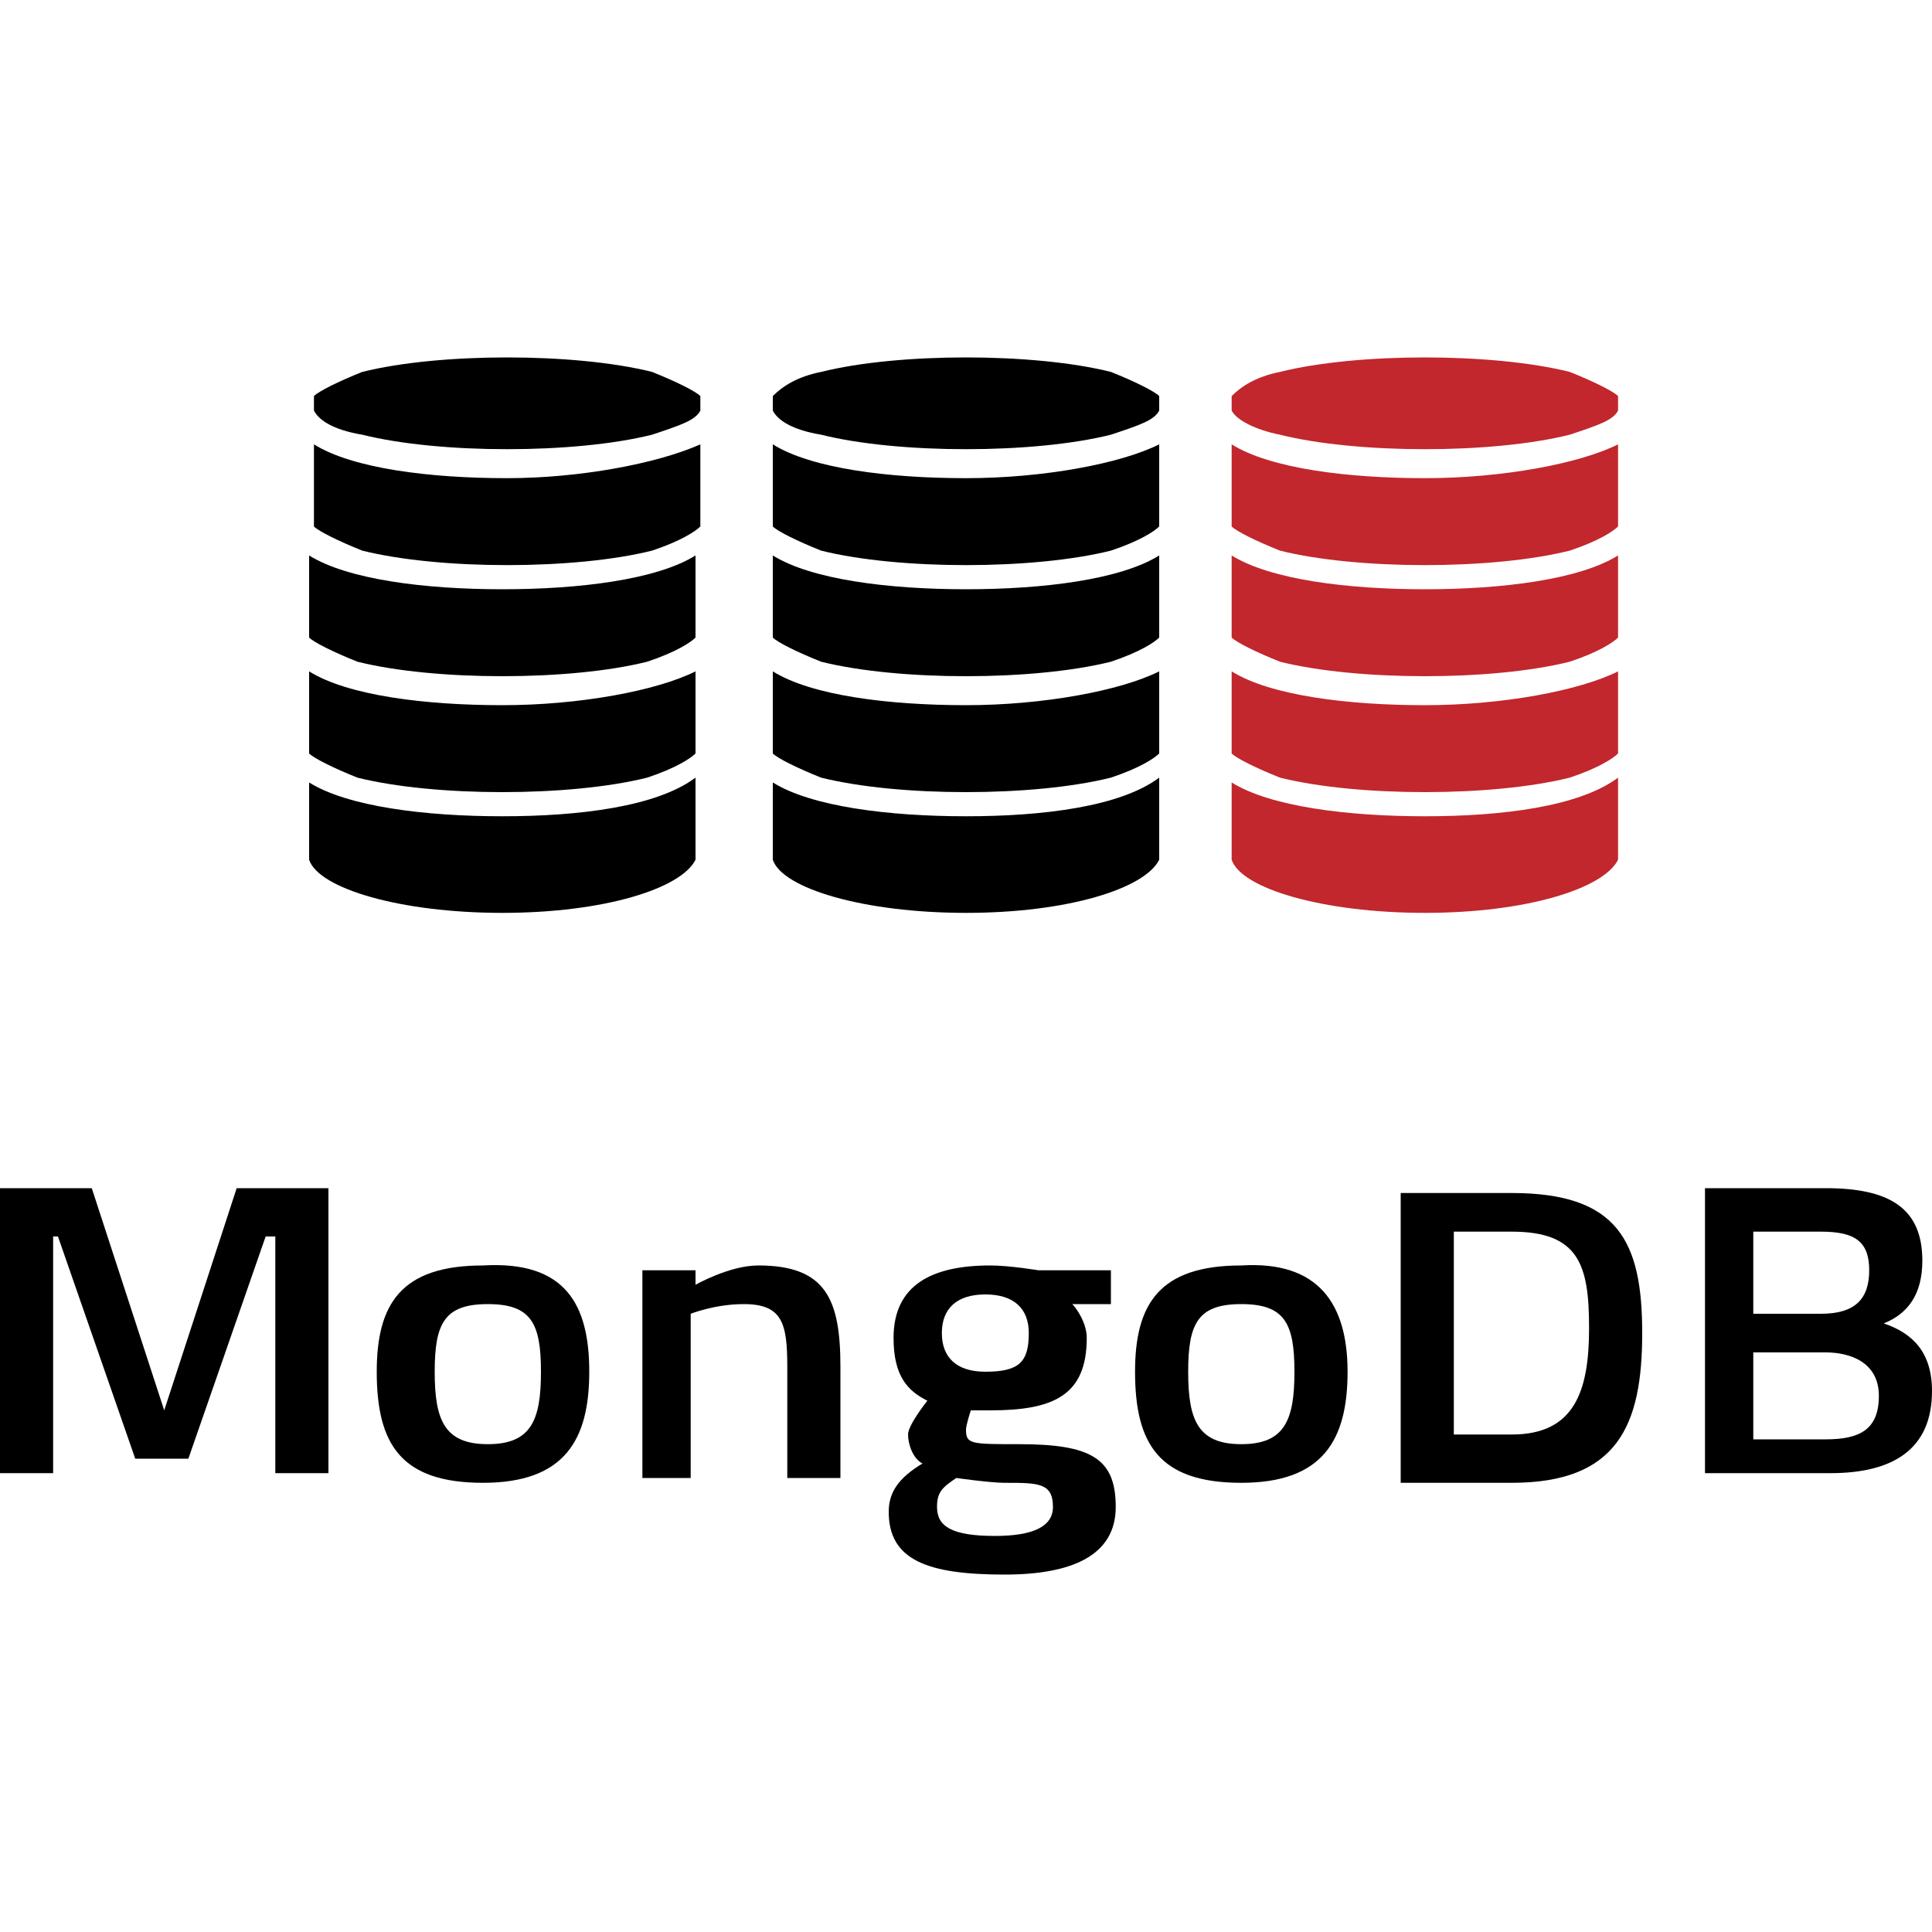
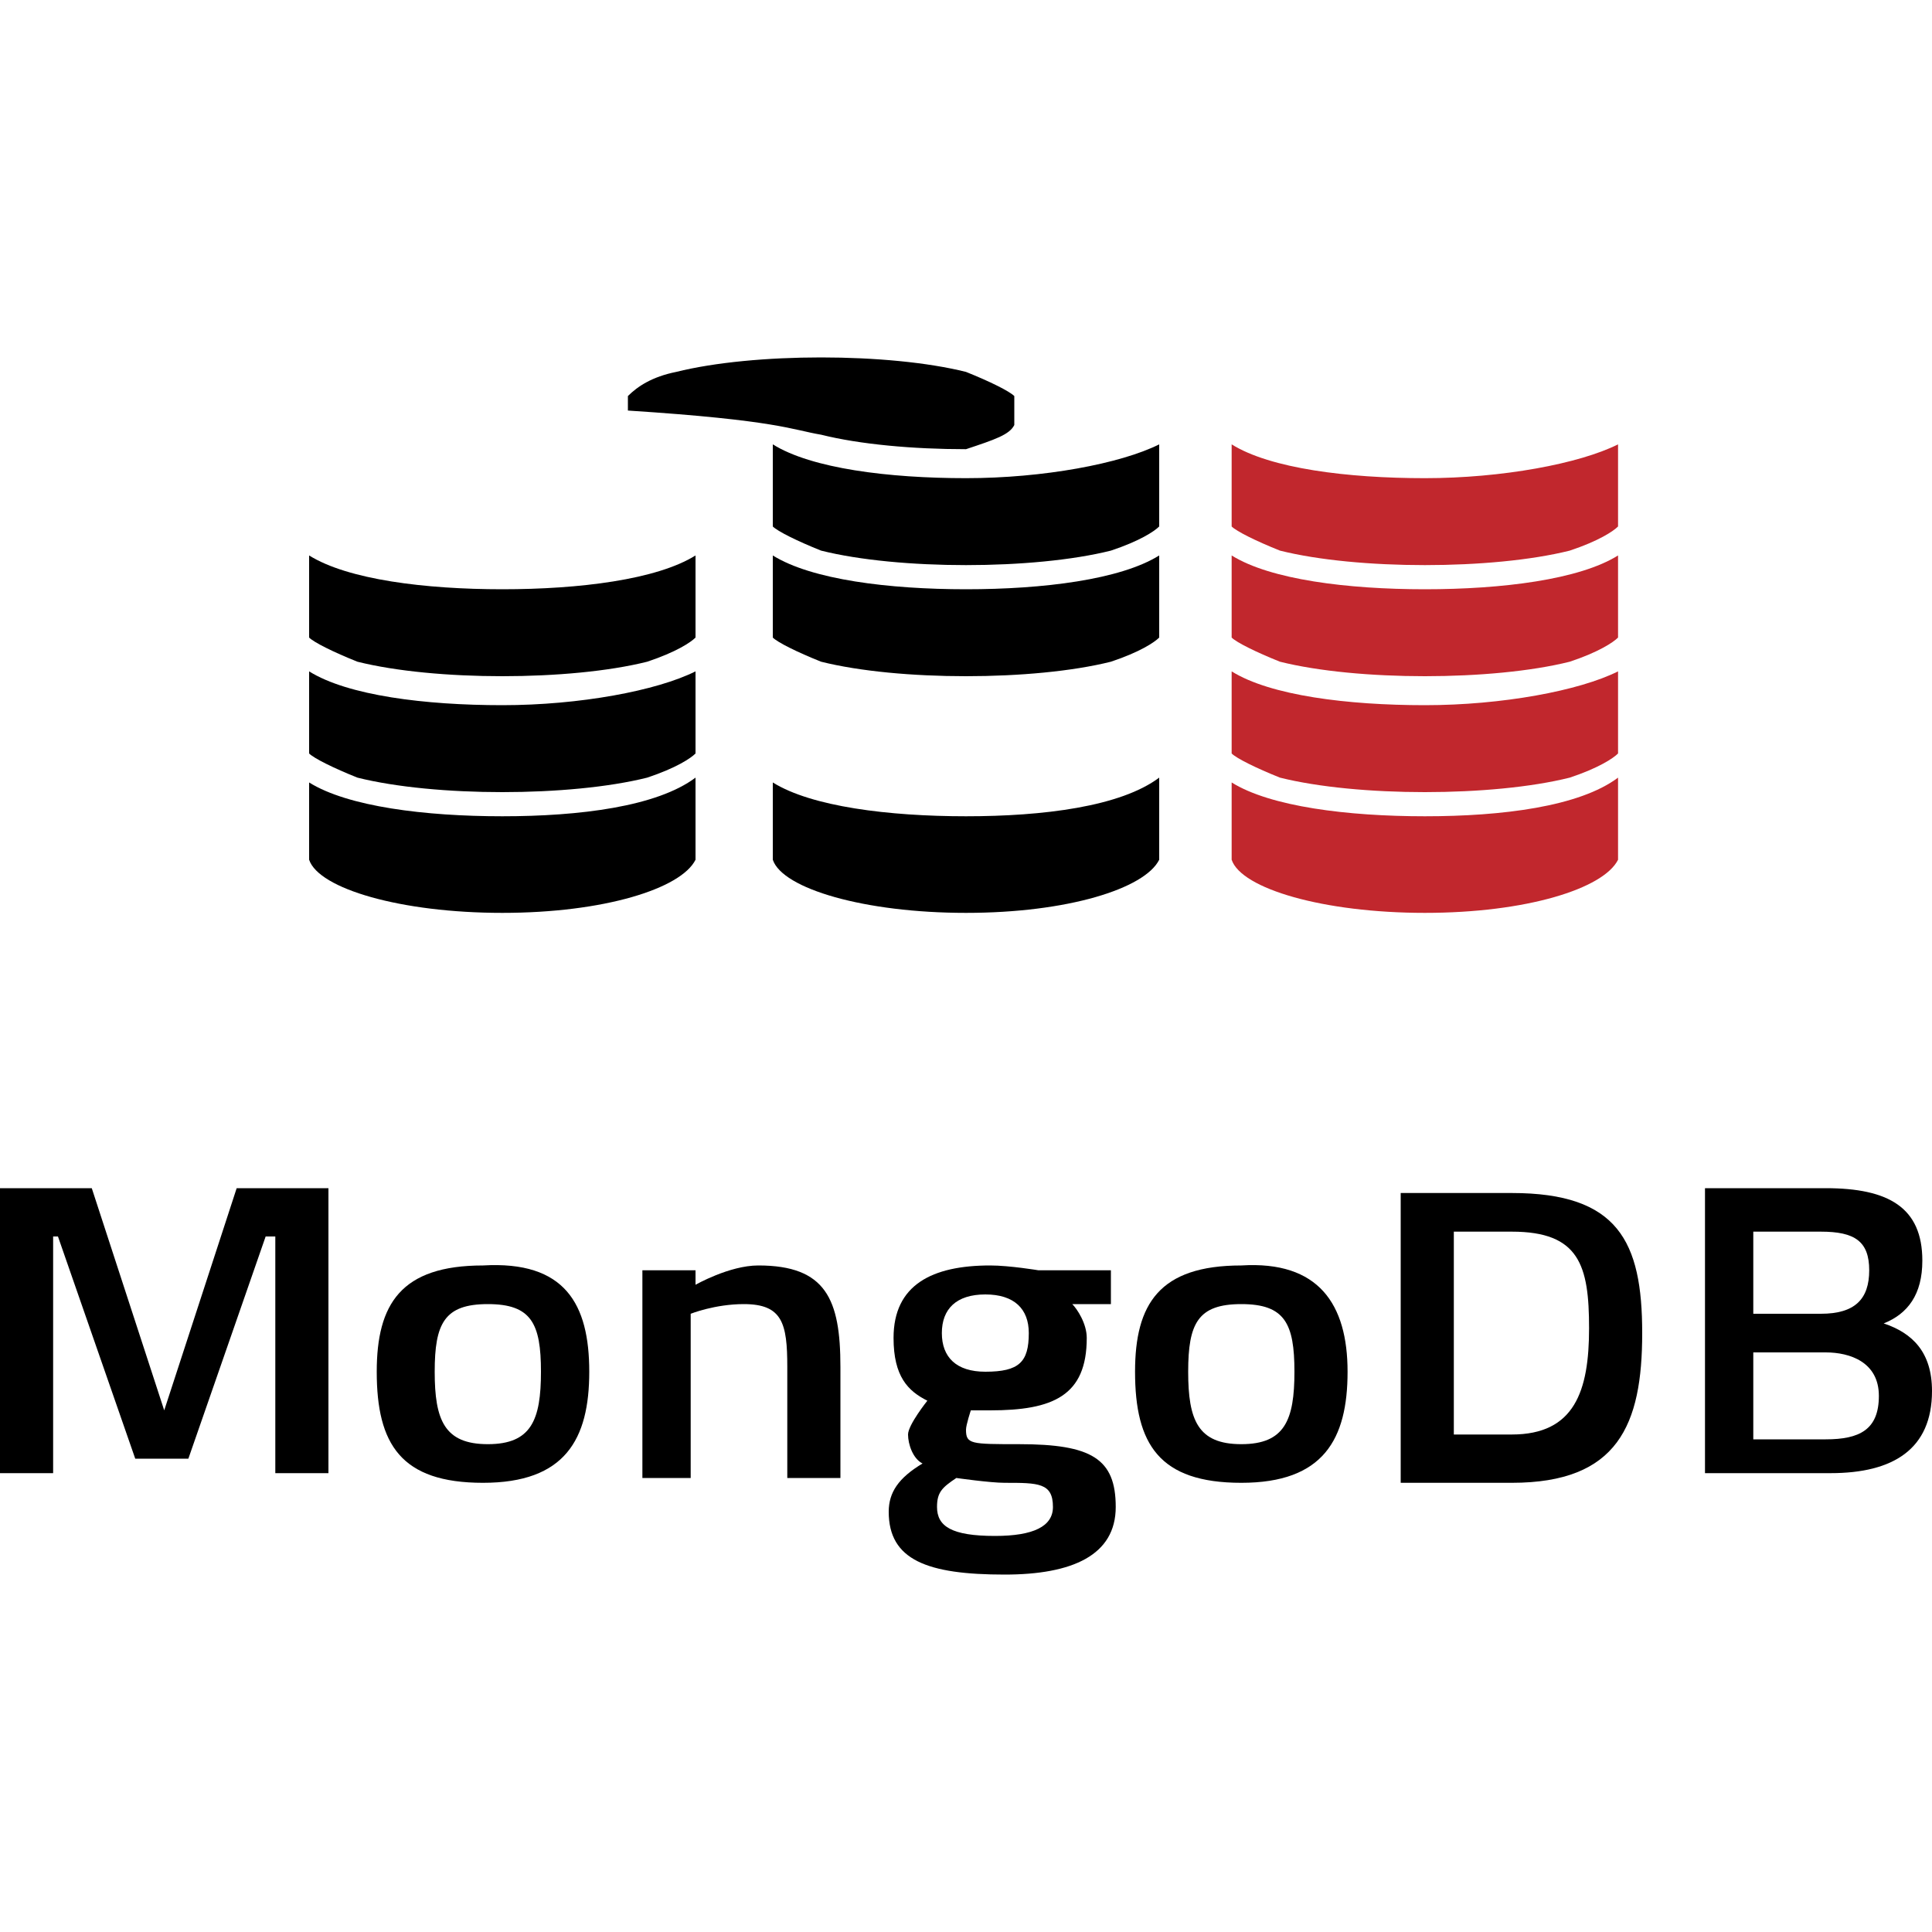
<svg xmlns="http://www.w3.org/2000/svg" version="1.1" id="Ebene_1" x="0px" y="0px" viewBox="0 0 40 40" style="enable-background:new 0 0 40 40;" xml:space="preserve">
  <style type="text/css">
	.st0{fill:#FFFFFF;}
	.st1{fill:#C1272D;}
	.st2{fill:#4D4D4D;}
	.st3{fill:#7A272D;}
	.st4{fill:#808080;}
	.st5{fill:#B3B3B3;}
	.st6{fill:#E6E6E6;}
	.st7{fill:#DD0713;}
	.st8{fill:none;}
	.st9{fill:#A5050E;}
	.st10{fill:#A7050E;}
	.st11{fill:#AA050F;}
	.st12{fill:#A1050E;}
	.st13{fill:#9D050E;}
	.st14{fill:#A0050E;}
	.st15{fill:#A2050E;}
	.st16{fill:#96050D;}
	.st17{fill:#3A3A3A;}
	.st18{fill:#393939;}
	.st19{fill:#3B3B3B;}
	.st20{fill:#A8050E;}
	.st21{fill:#373737;}
	.st22{fill:#353535;}
	.st23{fill:#383838;}
	.st24{fill:#999999;}
</style>
  <g>
    <g>
      <g>
        <path d="M10.4,12.2c-1.6,0-3.2-0.2-4-0.7v1.7c0.1,0.1,0.5,0.3,1,0.5c0.8,0.2,1.9,0.3,3,0.3c1.1,0,2.2-0.1,3-0.3     c0.6-0.2,0.9-0.4,1-0.5v-1.7C13.6,12,12,12.2,10.4,12.2z" />
        <path d="M10.4,14.6c-1.6,0-3.2-0.2-4-0.7v1.7c0.1,0.1,0.5,0.3,1,0.5c0.8,0.2,1.9,0.3,3,0.3c1.1,0,2.2-0.1,3-0.3     c0.6-0.2,0.9-0.4,1-0.5v-1.7C13.6,14.3,12,14.6,10.4,14.6z" />
        <path d="M10.4,16.9c-1.6,0-3.2-0.2-4-0.7v1.6h0c0.2,0.6,1.9,1.1,4,1.1s3.7-0.5,4-1.1h0v-1.7C13.6,16.7,12,16.9,10.4,16.9z" />
-         <path d="M7.5,9c0.8,0.2,1.9,0.3,3,0.3c1.1,0,2.2-0.1,3-0.3c0.6-0.2,0.9-0.3,1-0.5V8.4h0c0,0,0,0,0,0c0-0.1,0-0.1,0-0.2     c-0.1-0.1-0.5-0.3-1-0.5c-0.8-0.2-1.9-0.3-3-0.3c-1.1,0-2.2,0.1-3,0.3C7,7.9,6.6,8.1,6.5,8.2c0,0.1,0,0.1,0,0.2c0,0,0,0,0,0h0     v0.1C6.6,8.7,6.9,8.9,7.5,9z" />
-         <path d="M10.5,9.9c-1.6,0-3.2-0.2-4-0.7v1.7c0.1,0.1,0.5,0.3,1,0.5c0.8,0.2,1.9,0.3,3,0.3c1.1,0,2.2-0.1,3-0.3     c0.6-0.2,0.9-0.4,1-0.5V9.2C13.6,9.6,12,9.9,10.5,9.9z" />
      </g>
      <g>
        <path d="M20,12.2c-1.6,0-3.2-0.2-4-0.7v1.7c0.1,0.1,0.5,0.3,1,0.5c0.8,0.2,1.9,0.3,3,0.3c1.1,0,2.2-0.1,3-0.3     c0.6-0.2,0.9-0.4,1-0.5v-1.7C23.2,12,21.6,12.2,20,12.2z" />
-         <path d="M20,14.6c-1.6,0-3.2-0.2-4-0.7v1.7c0.1,0.1,0.5,0.3,1,0.5c0.8,0.2,1.9,0.3,3,0.3c1.1,0,2.2-0.1,3-0.3     c0.6-0.2,0.9-0.4,1-0.5v-1.7C23.2,14.3,21.6,14.6,20,14.6z" />
        <path d="M20,16.9c-1.6,0-3.2-0.2-4-0.7v1.6h0c0.2,0.6,1.9,1.1,4,1.1s3.7-0.5,4-1.1h0v-1.7C23.2,16.7,21.6,16.9,20,16.9z" />
-         <path d="M17,9c0.8,0.2,1.9,0.3,3,0.3c1.1,0,2.2-0.1,3-0.3c0.6-0.2,0.9-0.3,1-0.5V8.4h0c0,0,0,0,0,0c0-0.1,0-0.1,0-0.2     c-0.1-0.1-0.5-0.3-1-0.5c-0.8-0.2-1.9-0.3-3-0.3c-1.1,0-2.2,0.1-3,0.3c-0.5,0.1-0.8,0.3-1,0.5c0,0.1,0,0.1,0,0.2c0,0,0,0,0,0h0     v0.1C16.1,8.7,16.4,8.9,17,9z" />
+         <path d="M17,9c0.8,0.2,1.9,0.3,3,0.3c0.6-0.2,0.9-0.3,1-0.5V8.4h0c0,0,0,0,0,0c0-0.1,0-0.1,0-0.2     c-0.1-0.1-0.5-0.3-1-0.5c-0.8-0.2-1.9-0.3-3-0.3c-1.1,0-2.2,0.1-3,0.3c-0.5,0.1-0.8,0.3-1,0.5c0,0.1,0,0.1,0,0.2c0,0,0,0,0,0h0     v0.1C16.1,8.7,16.4,8.9,17,9z" />
        <path d="M20,9.9c-1.6,0-3.2-0.2-4-0.7v1.7c0.1,0.1,0.5,0.3,1,0.5c0.8,0.2,1.9,0.3,3,0.3c1.1,0,2.2-0.1,3-0.3     c0.6-0.2,0.9-0.4,1-0.5V9.2C23.2,9.6,21.6,9.9,20,9.9z" />
      </g>
      <g>
        <path class="st1" d="M29.5,12.2c-1.6,0-3.2-0.2-4-0.7v1.7c0.1,0.1,0.5,0.3,1,0.5c0.8,0.2,1.9,0.3,3,0.3c1.1,0,2.2-0.1,3-0.3     c0.6-0.2,0.9-0.4,1-0.5v-1.7C32.7,12,31.1,12.2,29.5,12.2z" />
        <path class="st1" d="M29.5,14.6c-1.6,0-3.2-0.2-4-0.7v1.7c0.1,0.1,0.5,0.3,1,0.5c0.8,0.2,1.9,0.3,3,0.3c1.1,0,2.2-0.1,3-0.3     c0.6-0.2,0.9-0.4,1-0.5v-1.7C32.7,14.3,31.1,14.6,29.5,14.6z" />
        <path class="st1" d="M29.5,16.9c-1.6,0-3.2-0.2-4-0.7v1.6h0c0.2,0.6,1.9,1.1,4,1.1s3.7-0.5,4-1.1h0v-1.7     C32.7,16.7,31.1,16.9,29.5,16.9z" />
-         <path class="st1" d="M26.5,9c0.8,0.2,1.9,0.3,3,0.3c1.1,0,2.2-0.1,3-0.3c0.6-0.2,0.9-0.3,1-0.5V8.4h0c0,0,0,0,0,0     c0-0.1,0-0.1,0-0.2c-0.1-0.1-0.5-0.3-1-0.5c-0.8-0.2-1.9-0.3-3-0.3c-1.1,0-2.2,0.1-3,0.3c-0.5,0.1-0.8,0.3-1,0.5     c0,0.1,0,0.1,0,0.2c0,0,0,0,0,0h0v0.1C25.6,8.7,26,8.9,26.5,9z" />
        <path class="st1" d="M29.5,9.9c-1.6,0-3.2-0.2-4-0.7v1.7c0.1,0.1,0.5,0.3,1,0.5c0.8,0.2,1.9,0.3,3,0.3c1.1,0,2.2-0.1,3-0.3     c0.6-0.2,0.9-0.4,1-0.5V9.2C32.7,9.6,31.1,9.9,29.5,9.9z" />
      </g>
    </g>
    <g>
      <path d="M0,24.6h1.9l1.5,4.6l1.5-4.6h1.9v5.9H5.7v-4.9H5.5l-1.6,4.6H2.8l-1.6-4.6H1.1v4.9H0V24.6z" />
      <path d="M12.2,28.4c0,1.4-0.5,2.3-2.2,2.3c-1.7,0-2.2-0.8-2.2-2.3c0-1.4,0.5-2.2,2.2-2.2C11.7,26.1,12.2,27,12.2,28.4z M11.2,28.4    c0-1-0.2-1.4-1.1-1.4c-0.9,0-1.1,0.4-1.1,1.4s0.2,1.5,1.1,1.5C11,29.9,11.2,29.4,11.2,28.4z" />
      <path d="M13.3,30.6v-4.3h1.1v0.3c0,0,0.7-0.4,1.3-0.4c1.4,0,1.7,0.7,1.7,2.1v2.3h-1.1v-2.3c0-0.9-0.1-1.3-0.9-1.3    c-0.6,0-1.1,0.2-1.1,0.2v3.4H13.3z" />
      <path d="M18.4,31.3c0-0.4,0.2-0.7,0.7-1c-0.2-0.1-0.3-0.4-0.3-0.6c0-0.2,0.4-0.7,0.4-0.7c-0.4-0.2-0.7-0.5-0.7-1.3    c0-1.1,0.8-1.5,2-1.5c0.4,0,1,0.1,1,0.1l1.5,0V27l-0.8,0c0.1,0.1,0.3,0.4,0.3,0.7c0,1.2-0.7,1.5-2,1.5c-0.1,0-0.3,0-0.4,0    c0,0-0.1,0.3-0.1,0.4c0,0.3,0.1,0.3,1.1,0.3c1.5,0,2,0.3,2,1.3c0,1-0.9,1.4-2.3,1.4C19.2,32.6,18.4,32.3,18.4,31.3z M19.8,30.6    c-0.3,0.2-0.4,0.3-0.4,0.6c0,0.4,0.3,0.6,1.2,0.6c0.8,0,1.2-0.2,1.2-0.6c0-0.5-0.3-0.5-1-0.5C20.5,30.7,19.8,30.6,19.8,30.6z     M21.3,27.6c0-0.5-0.3-0.8-0.9-0.8c-0.6,0-0.9,0.3-0.9,0.8c0,0.5,0.3,0.8,0.9,0.8C21.1,28.4,21.3,28.2,21.3,27.6z" />
      <path d="M27.9,28.4c0,1.4-0.5,2.3-2.2,2.3c-1.7,0-2.2-0.8-2.2-2.3c0-1.4,0.5-2.2,2.2-2.2C27.3,26.1,27.9,27,27.9,28.4z M26.8,28.4    c0-1-0.2-1.4-1.1-1.4c-0.9,0-1.1,0.4-1.1,1.4s0.2,1.5,1.1,1.5C26.6,29.9,26.8,29.4,26.8,28.4z" />
      <path d="M29,30.6v-5.9h2.3c2.2,0,2.7,1,2.7,2.9c0,1.9-0.5,3.1-2.7,3.1H29z M31.3,25.5h-1.2v4.2h1.2c1.3,0,1.6-0.9,1.6-2.2    C32.9,26.2,32.7,25.5,31.3,25.5z" />
      <path d="M37.8,24.6c1.3,0,2,0.4,2,1.5c0,0.7-0.3,1.1-0.8,1.3c0.6,0.2,1,0.6,1,1.4c0,1.2-0.8,1.7-2.1,1.7h-2.6v-5.9H37.8z     M36.3,25.5v1.7h1.4c0.7,0,1-0.3,1-0.9c0-0.6-0.3-0.8-1-0.8H36.3z M36.3,28v1.8h1.5c0.7,0,1.1-0.2,1.1-0.9c0-0.7-0.6-0.9-1.1-0.9    H36.3z" />
    </g>
  </g>
</svg>